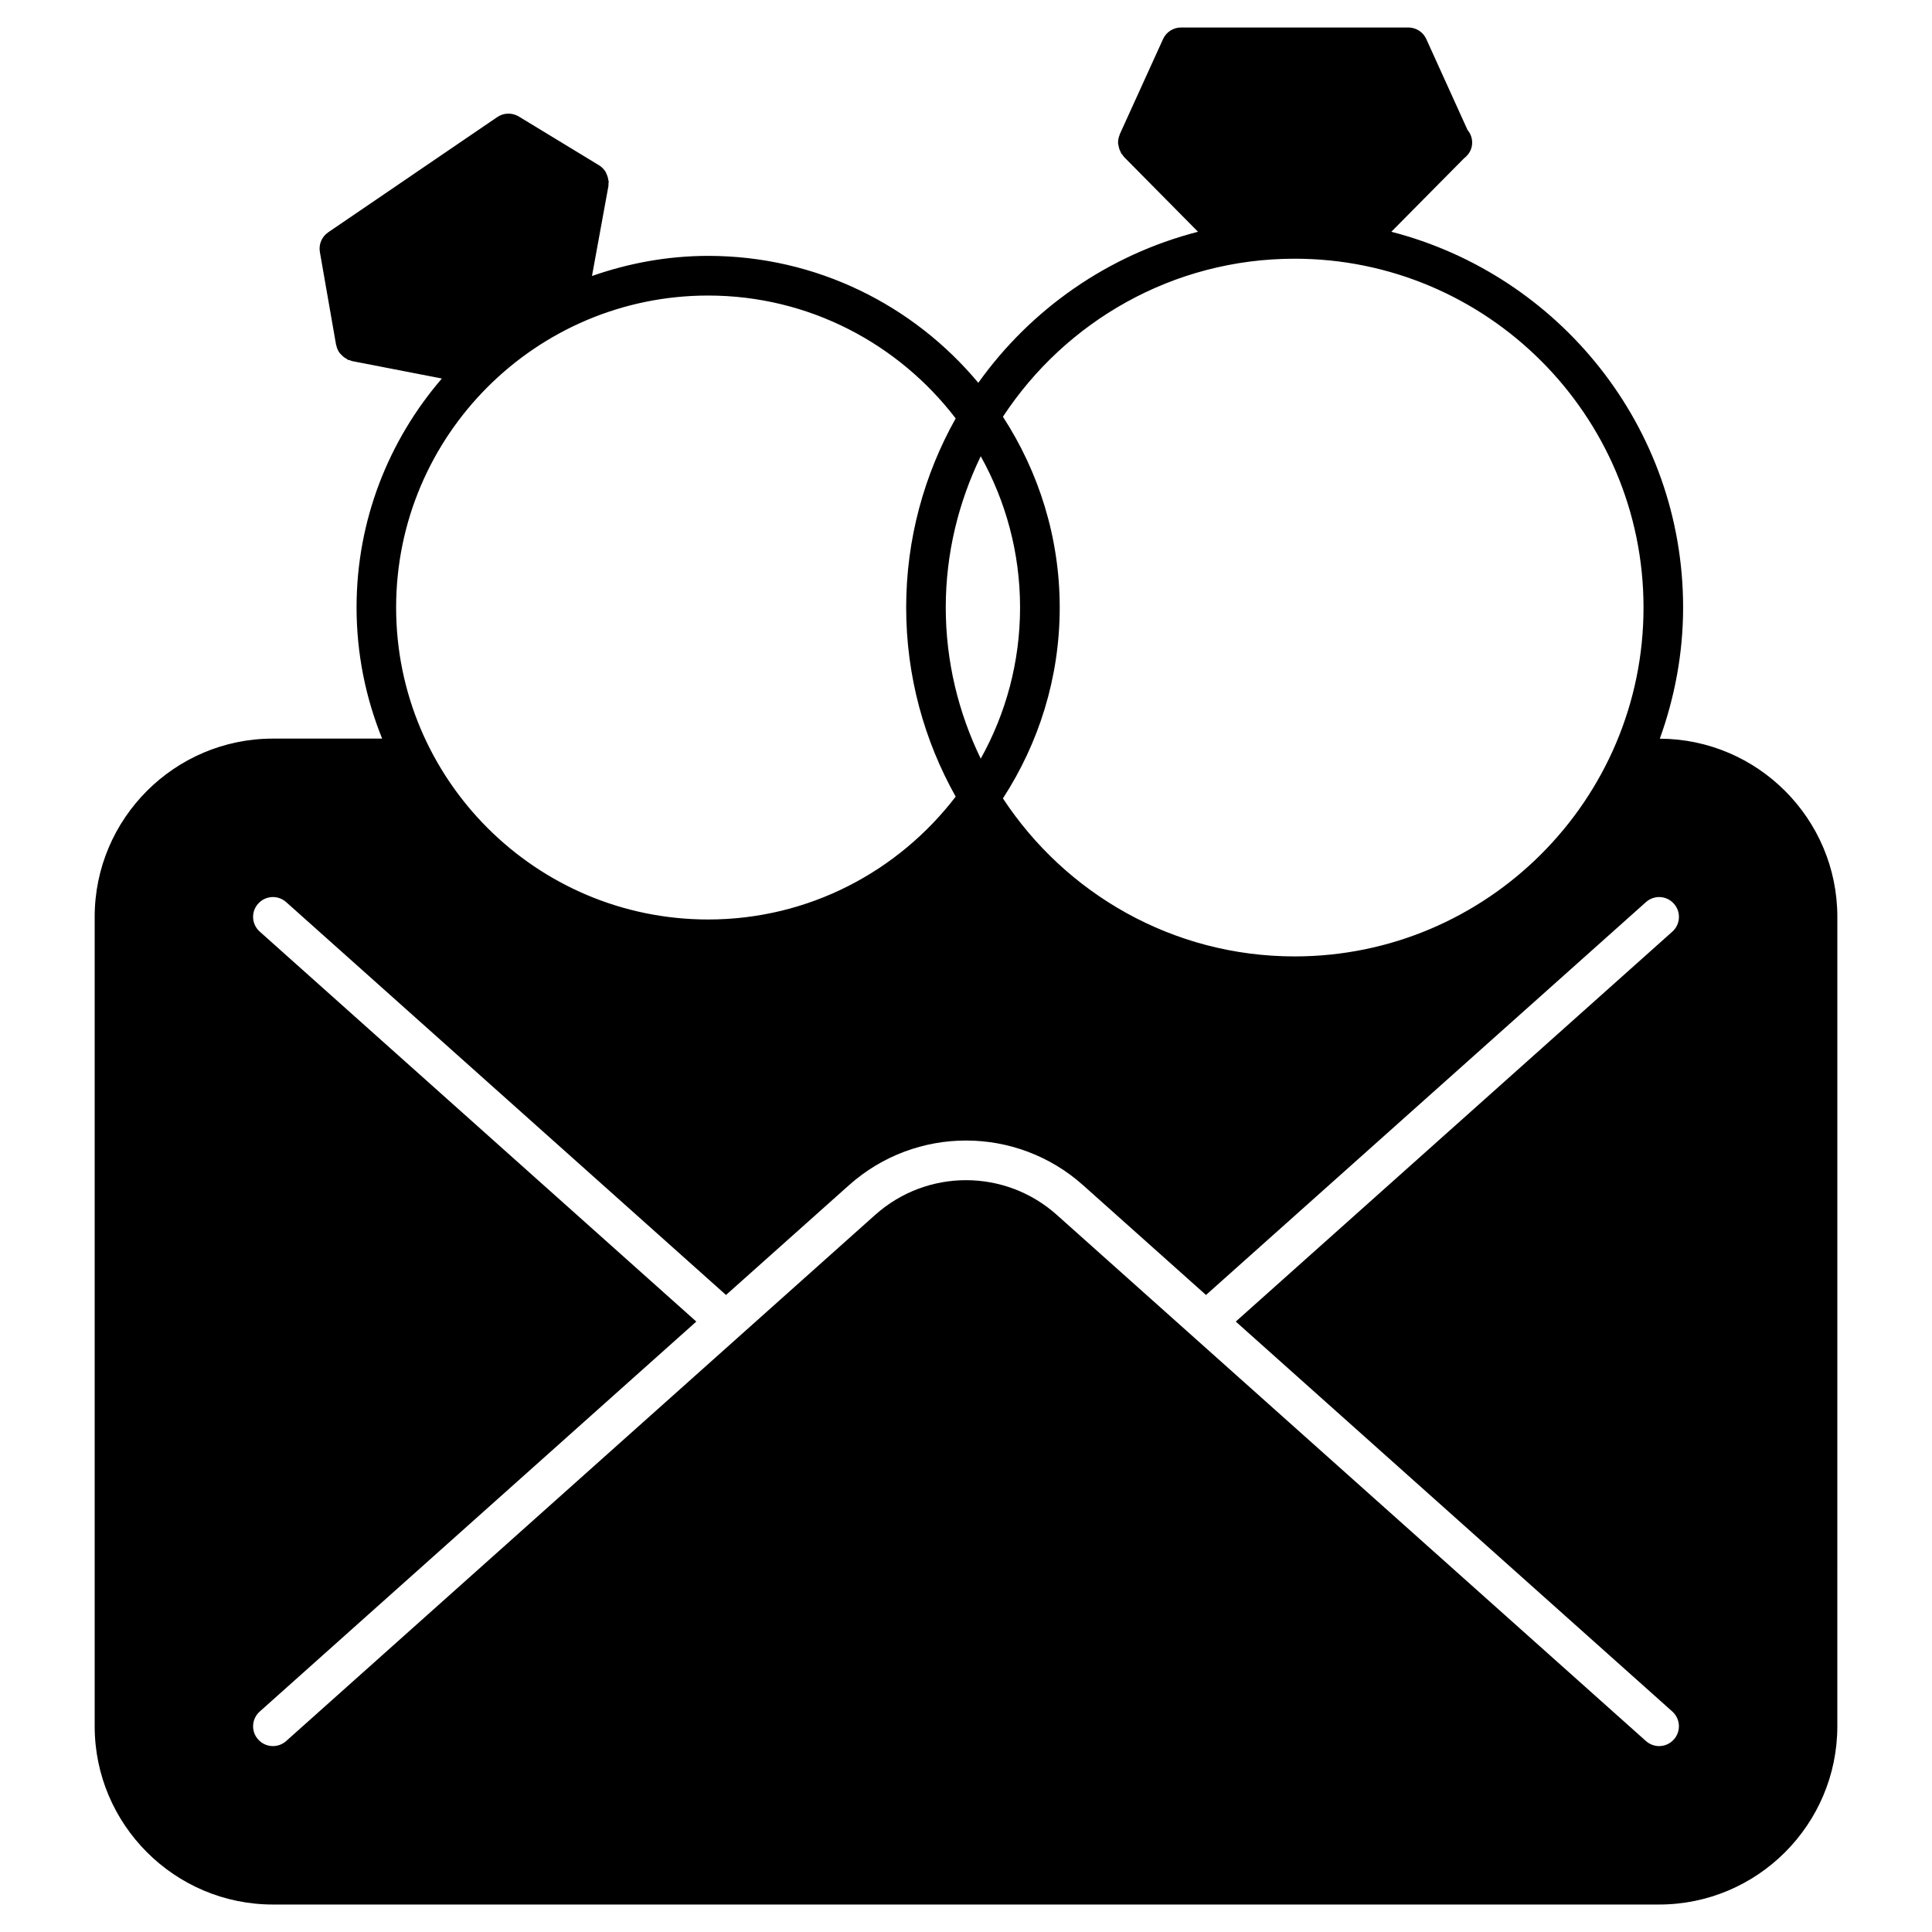
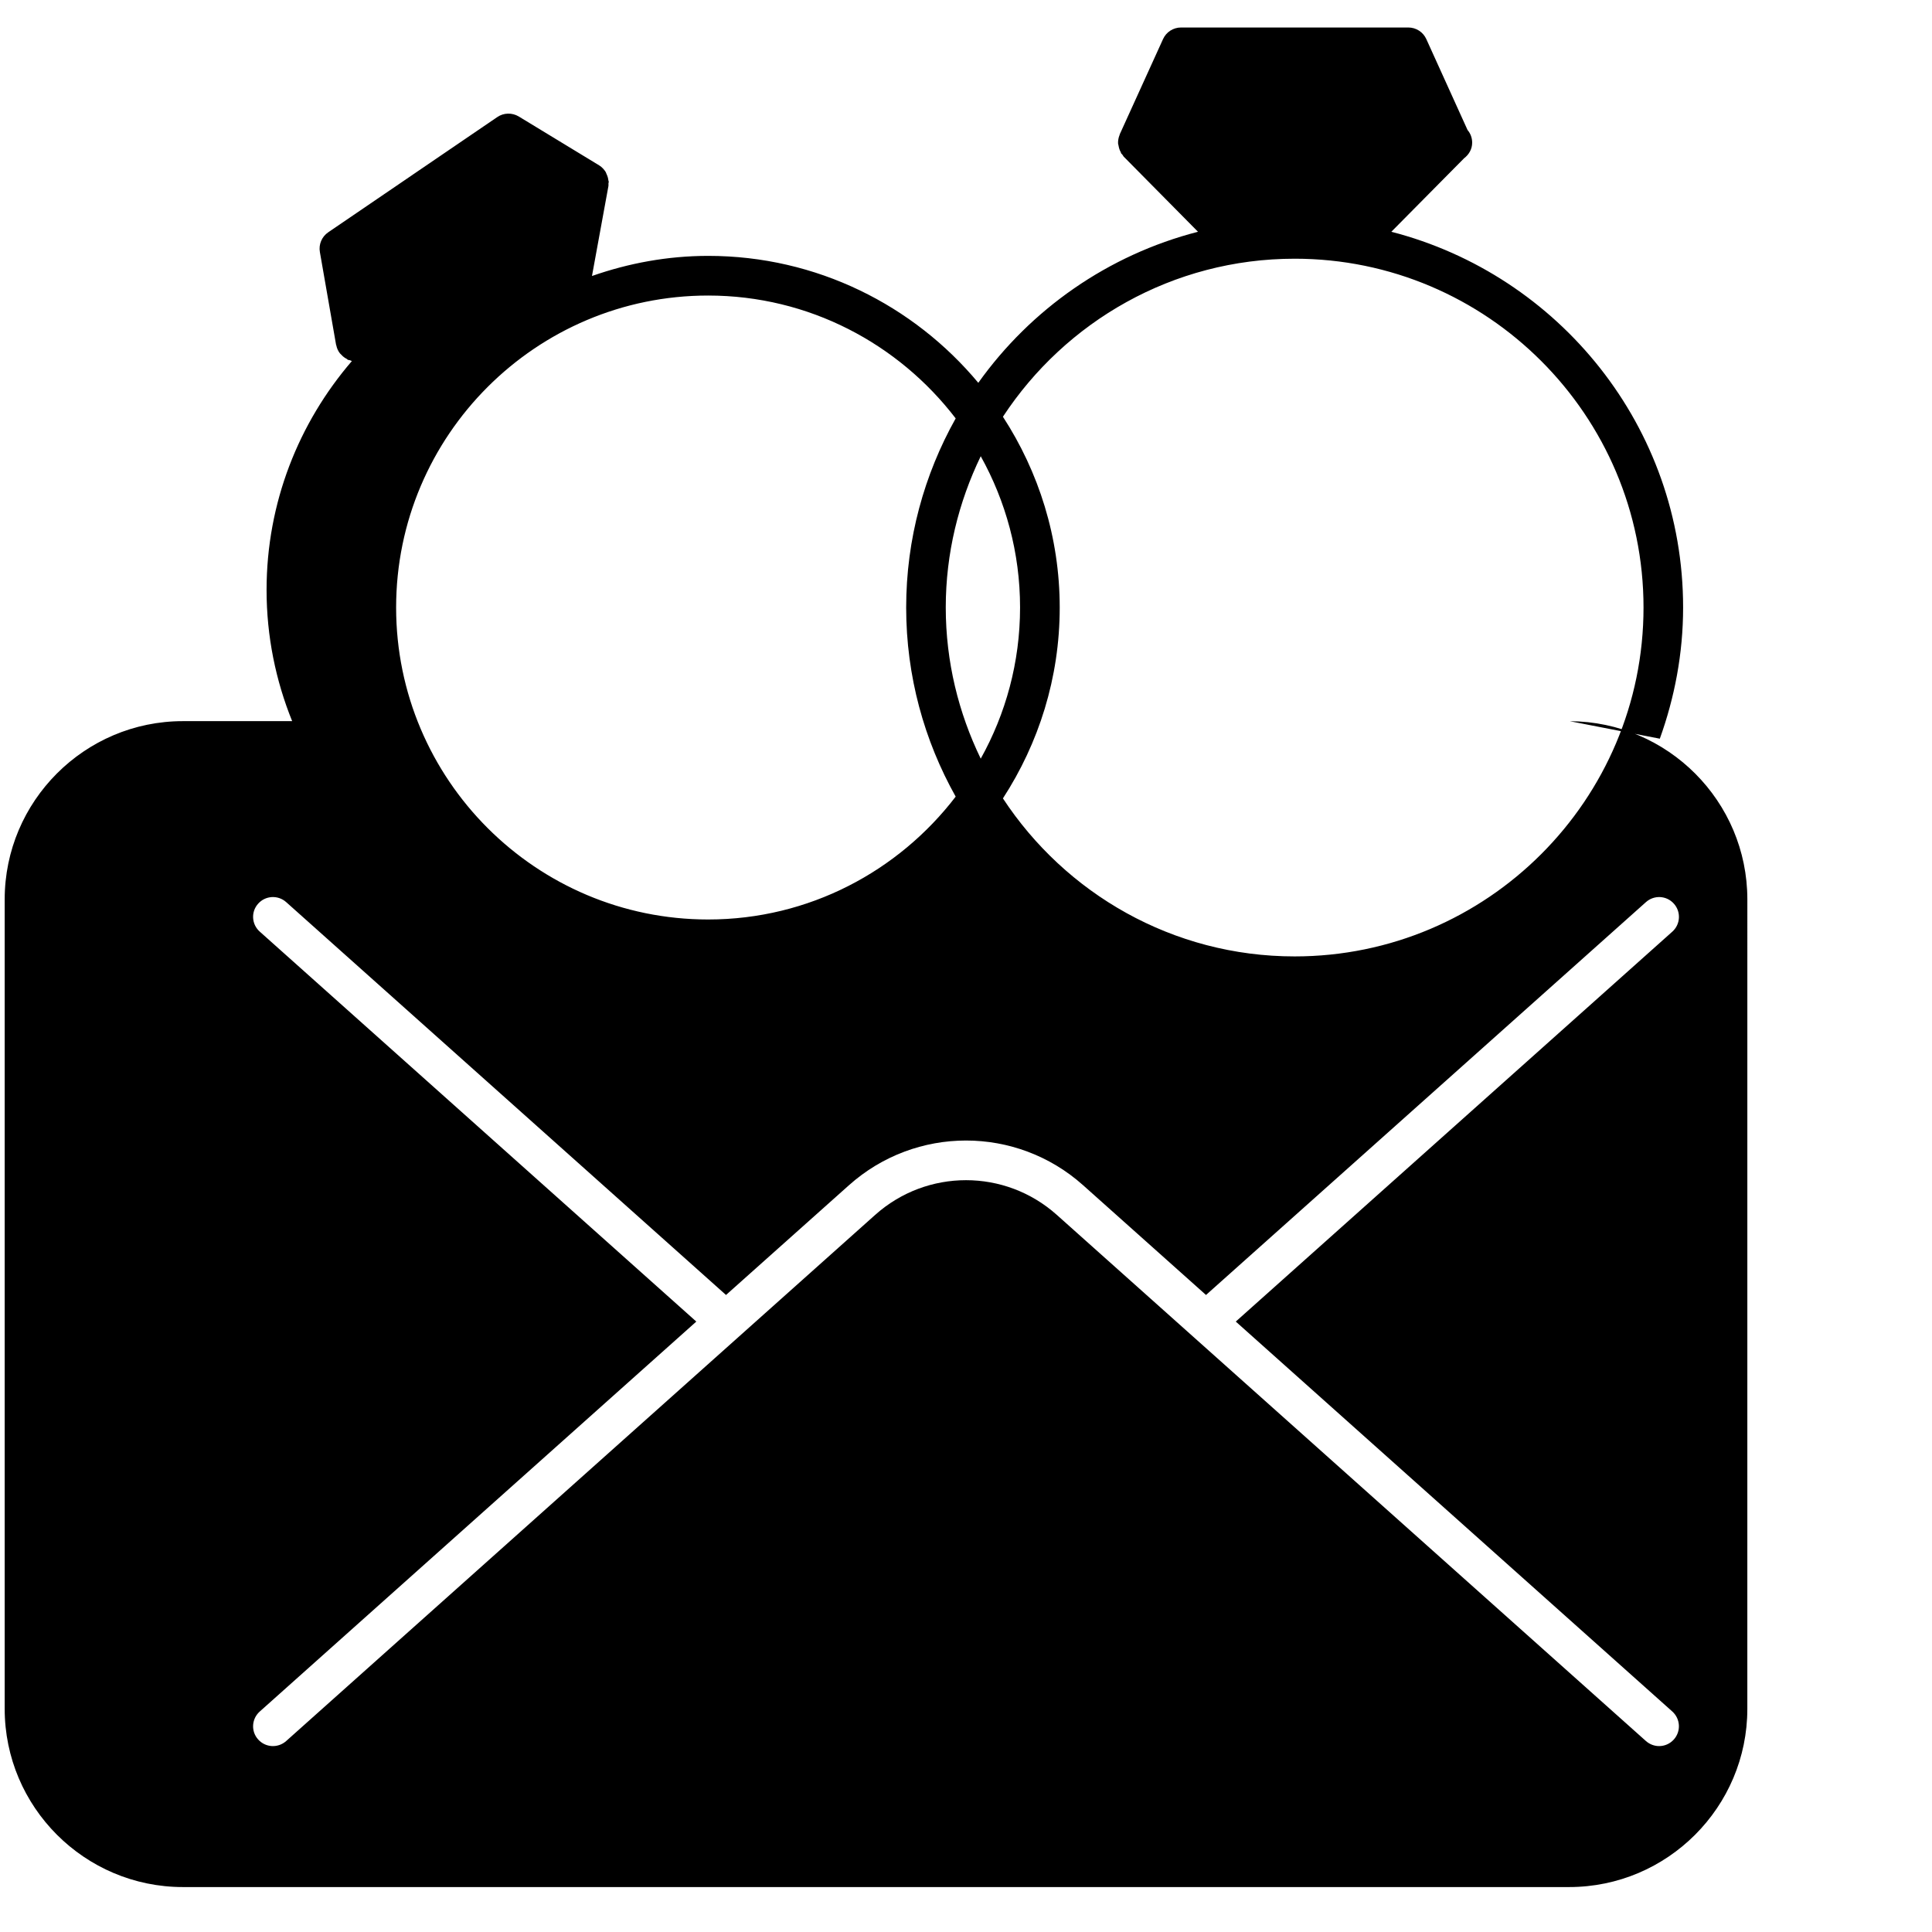
<svg xmlns="http://www.w3.org/2000/svg" fill="#000000" width="800px" height="800px" version="1.1" viewBox="144 144 512 512">
-   <path d="m583.87 339.76c3.914-10.883 6.172-22.547 6.172-34.773 0-47.895-32.945-88.125-77.324-99.566l19.27-19.469c1.27-0.965 2.152-2.414 2.152-4.144 0-1.27-0.453-2.457-1.227-3.359l-10.926-24.09c-0.84-1.867-2.707-3.074-4.777-3.074h-60.215c-2.066 0-3.938 1.207-4.777 3.074l-11.492 25.273v0.082c-0.316 0.734-0.453 1.523-0.43 2.297 0.031 0.219 0.094 0.41 0.137 0.621 0.105 0.578 0.25 1.125 0.566 1.66 0.062 0.105 0.062 0.242 0.125 0.367 0.082 0.125 0.219 0.168 0.293 0.285 0.156 0.188 0.219 0.387 0.367 0.555l19.699 19.922c-23.836 6.129-44.324 20.539-58.223 40.031-17.098-20.52-42.844-33.641-71.574-33.641-10.801 0-21.148 1.953-30.805 5.332l4.367-23.879c0.043-0.219-0.02-0.43 0-0.66 0-0.148 0.082-0.262 0.082-0.41 0-0.148-0.082-0.262-0.105-0.41-0.062-0.578-0.219-1.102-0.473-1.637-0.082-0.211-0.148-0.387-0.242-0.578-0.43-0.672-0.965-1.25-1.625-1.68-0.031-0.02-0.031-0.043-0.074-0.051l-21.34-12.973c-1.762-1.051-4-1.008-5.699 0.168l-22.367 15.242c0 0.02 0 0.02-0.02 0.02l-22.414 15.273c-1.699 1.164-2.562 3.223-2.195 5.246l4.297 24.605c0 0.02 0.02 0.043 0.043 0.062 0.156 0.797 0.473 1.523 0.965 2.152 0.137 0.156 0.285 0.285 0.43 0.43 0.387 0.43 0.84 0.777 1.387 1.051 0.125 0.062 0.188 0.211 0.316 0.242 0.18 0.082 0.348 0.062 0.516 0.105 0.188 0.051 0.324 0.18 0.523 0.219l23.848 4.629c-14.066 16.344-22.609 37.512-22.609 60.676 0 12.301 2.434 24.004 6.781 34.754h-28.953c-26.031 0-47.23 21.203-47.23 47.23v214.52c0 26.031 21.203 47.23 47.23 47.23h367.36c26.039 0 47.23-21.203 47.23-47.23l0.004-214.52c0-25.969-21.098-47.105-47.043-47.211zm-96.781-127.2c50.98 0 92.461 41.469 92.461 92.438 0 50.98-41.469 92.461-92.461 92.461-32.309 0-60.762-16.688-77.305-41.879 9.469-14.578 15.051-31.918 15.051-50.57 0-18.629-5.574-35.98-15.051-50.57 16.543-25.199 44.996-41.879 77.305-41.879zm-83.184 52.344c6.613 11.891 10.422 25.547 10.422 40.074 0 14.559-3.809 28.215-10.422 40.074-5.879-12.133-9.27-25.703-9.27-40.074 0.004-14.355 3.402-27.918 9.27-40.074zm-72.242-42.582c26.734 0 50.477 12.816 65.602 32.559-8.324 14.84-13.121 31.938-13.121 50.117 0 18.199 4.797 35.277 13.121 50.117-15.125 19.742-38.867 32.559-65.602 32.559-45.605 0-82.688-37.082-82.688-82.676 0-45.602 37.09-82.676 82.688-82.676zm255.52 375.25c2.152 1.941 2.34 5.246 0.41 7.398-1.039 1.164-2.457 1.762-3.914 1.762-1.25 0-2.477-0.453-3.484-1.332l-156.15-139.46c-13.707-12.238-34.375-12.238-48.094 0l-156.12 139.46c-2.172 1.93-5.488 1.742-7.422-0.43-1.941-2.152-1.742-5.469 0.43-7.398l115.69-103.34-115.69-103.34c-2.172-1.93-2.371-5.246-0.43-7.398 1.93-2.172 5.246-2.363 7.422-0.43l116.57 104.12 32.57-29.074c17.695-15.809 44.387-15.809 62.074 0l32.559 29.074 116.6-104.12c2.172-1.93 5.469-1.742 7.398 0.43 1.93 2.152 1.742 5.469-0.41 7.398l-115.7 103.34z" />
+   <path d="m583.87 339.76c3.914-10.883 6.172-22.547 6.172-34.773 0-47.895-32.945-88.125-77.324-99.566l19.27-19.469c1.27-0.965 2.152-2.414 2.152-4.144 0-1.27-0.453-2.457-1.227-3.359l-10.926-24.09c-0.84-1.867-2.707-3.074-4.777-3.074h-60.215c-2.066 0-3.938 1.207-4.777 3.074l-11.492 25.273v0.082c-0.316 0.734-0.453 1.523-0.43 2.297 0.031 0.219 0.094 0.41 0.137 0.621 0.105 0.578 0.25 1.125 0.566 1.66 0.062 0.105 0.062 0.242 0.125 0.367 0.082 0.125 0.219 0.168 0.293 0.285 0.156 0.188 0.219 0.387 0.367 0.555l19.699 19.922c-23.836 6.129-44.324 20.539-58.223 40.031-17.098-20.52-42.844-33.641-71.574-33.641-10.801 0-21.148 1.953-30.805 5.332l4.367-23.879c0.043-0.219-0.02-0.43 0-0.66 0-0.148 0.082-0.262 0.082-0.41 0-0.148-0.082-0.262-0.105-0.41-0.062-0.578-0.219-1.102-0.473-1.637-0.082-0.211-0.148-0.387-0.242-0.578-0.43-0.672-0.965-1.25-1.625-1.68-0.031-0.02-0.031-0.043-0.074-0.051l-21.34-12.973c-1.762-1.051-4-1.008-5.699 0.168l-22.367 15.242c0 0.02 0 0.02-0.02 0.02l-22.414 15.273c-1.699 1.164-2.562 3.223-2.195 5.246l4.297 24.605c0 0.02 0.02 0.043 0.043 0.062 0.156 0.797 0.473 1.523 0.965 2.152 0.137 0.156 0.285 0.285 0.43 0.43 0.387 0.43 0.84 0.777 1.387 1.051 0.125 0.062 0.188 0.211 0.316 0.242 0.18 0.082 0.348 0.062 0.516 0.105 0.188 0.051 0.324 0.18 0.523 0.219c-14.066 16.344-22.609 37.512-22.609 60.676 0 12.301 2.434 24.004 6.781 34.754h-28.953c-26.031 0-47.23 21.203-47.23 47.23v214.52c0 26.031 21.203 47.23 47.23 47.23h367.36c26.039 0 47.23-21.203 47.23-47.23l0.004-214.52c0-25.969-21.098-47.105-47.043-47.211zm-96.781-127.2c50.98 0 92.461 41.469 92.461 92.438 0 50.98-41.469 92.461-92.461 92.461-32.309 0-60.762-16.688-77.305-41.879 9.469-14.578 15.051-31.918 15.051-50.57 0-18.629-5.574-35.98-15.051-50.57 16.543-25.199 44.996-41.879 77.305-41.879zm-83.184 52.344c6.613 11.891 10.422 25.547 10.422 40.074 0 14.559-3.809 28.215-10.422 40.074-5.879-12.133-9.27-25.703-9.27-40.074 0.004-14.355 3.402-27.918 9.27-40.074zm-72.242-42.582c26.734 0 50.477 12.816 65.602 32.559-8.324 14.84-13.121 31.938-13.121 50.117 0 18.199 4.797 35.277 13.121 50.117-15.125 19.742-38.867 32.559-65.602 32.559-45.605 0-82.688-37.082-82.688-82.676 0-45.602 37.09-82.676 82.688-82.676zm255.52 375.25c2.152 1.941 2.34 5.246 0.41 7.398-1.039 1.164-2.457 1.762-3.914 1.762-1.25 0-2.477-0.453-3.484-1.332l-156.15-139.46c-13.707-12.238-34.375-12.238-48.094 0l-156.12 139.46c-2.172 1.93-5.488 1.742-7.422-0.43-1.941-2.152-1.742-5.469 0.43-7.398l115.69-103.34-115.69-103.34c-2.172-1.93-2.371-5.246-0.43-7.398 1.93-2.172 5.246-2.363 7.422-0.43l116.57 104.12 32.57-29.074c17.695-15.809 44.387-15.809 62.074 0l32.559 29.074 116.6-104.12c2.172-1.93 5.469-1.742 7.398 0.43 1.93 2.152 1.742 5.469-0.41 7.398l-115.7 103.34z" />
</svg>